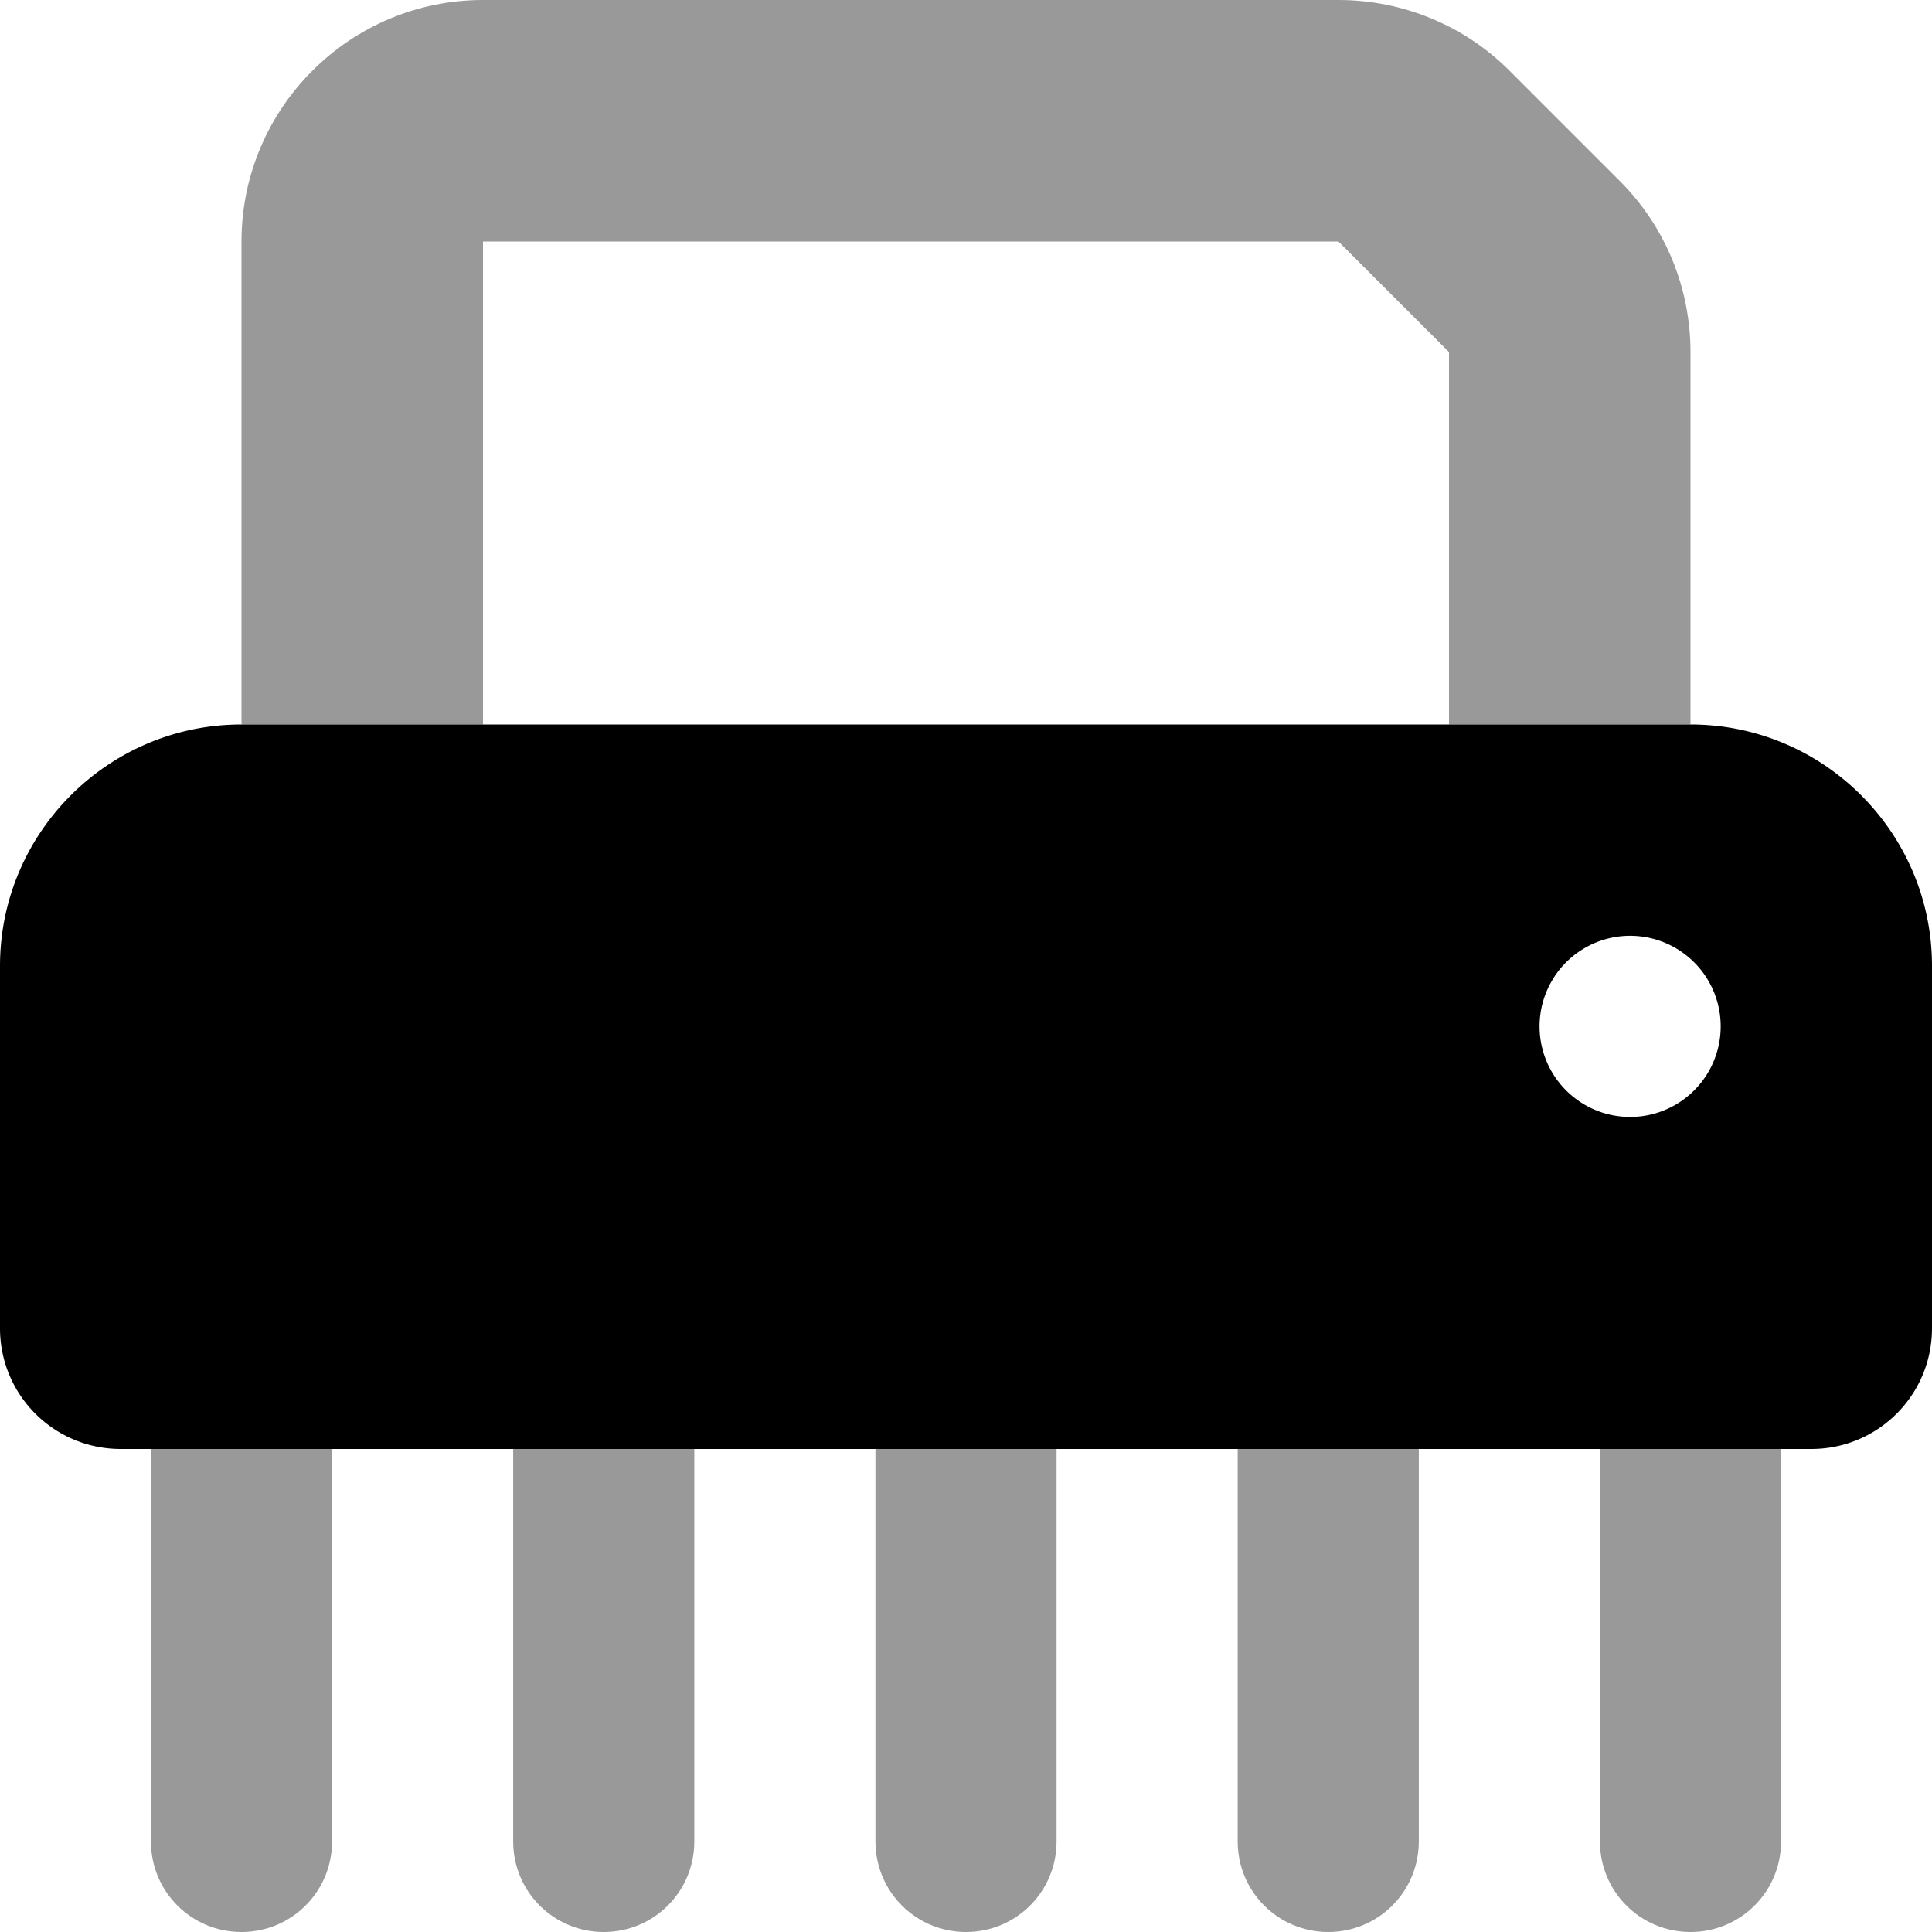
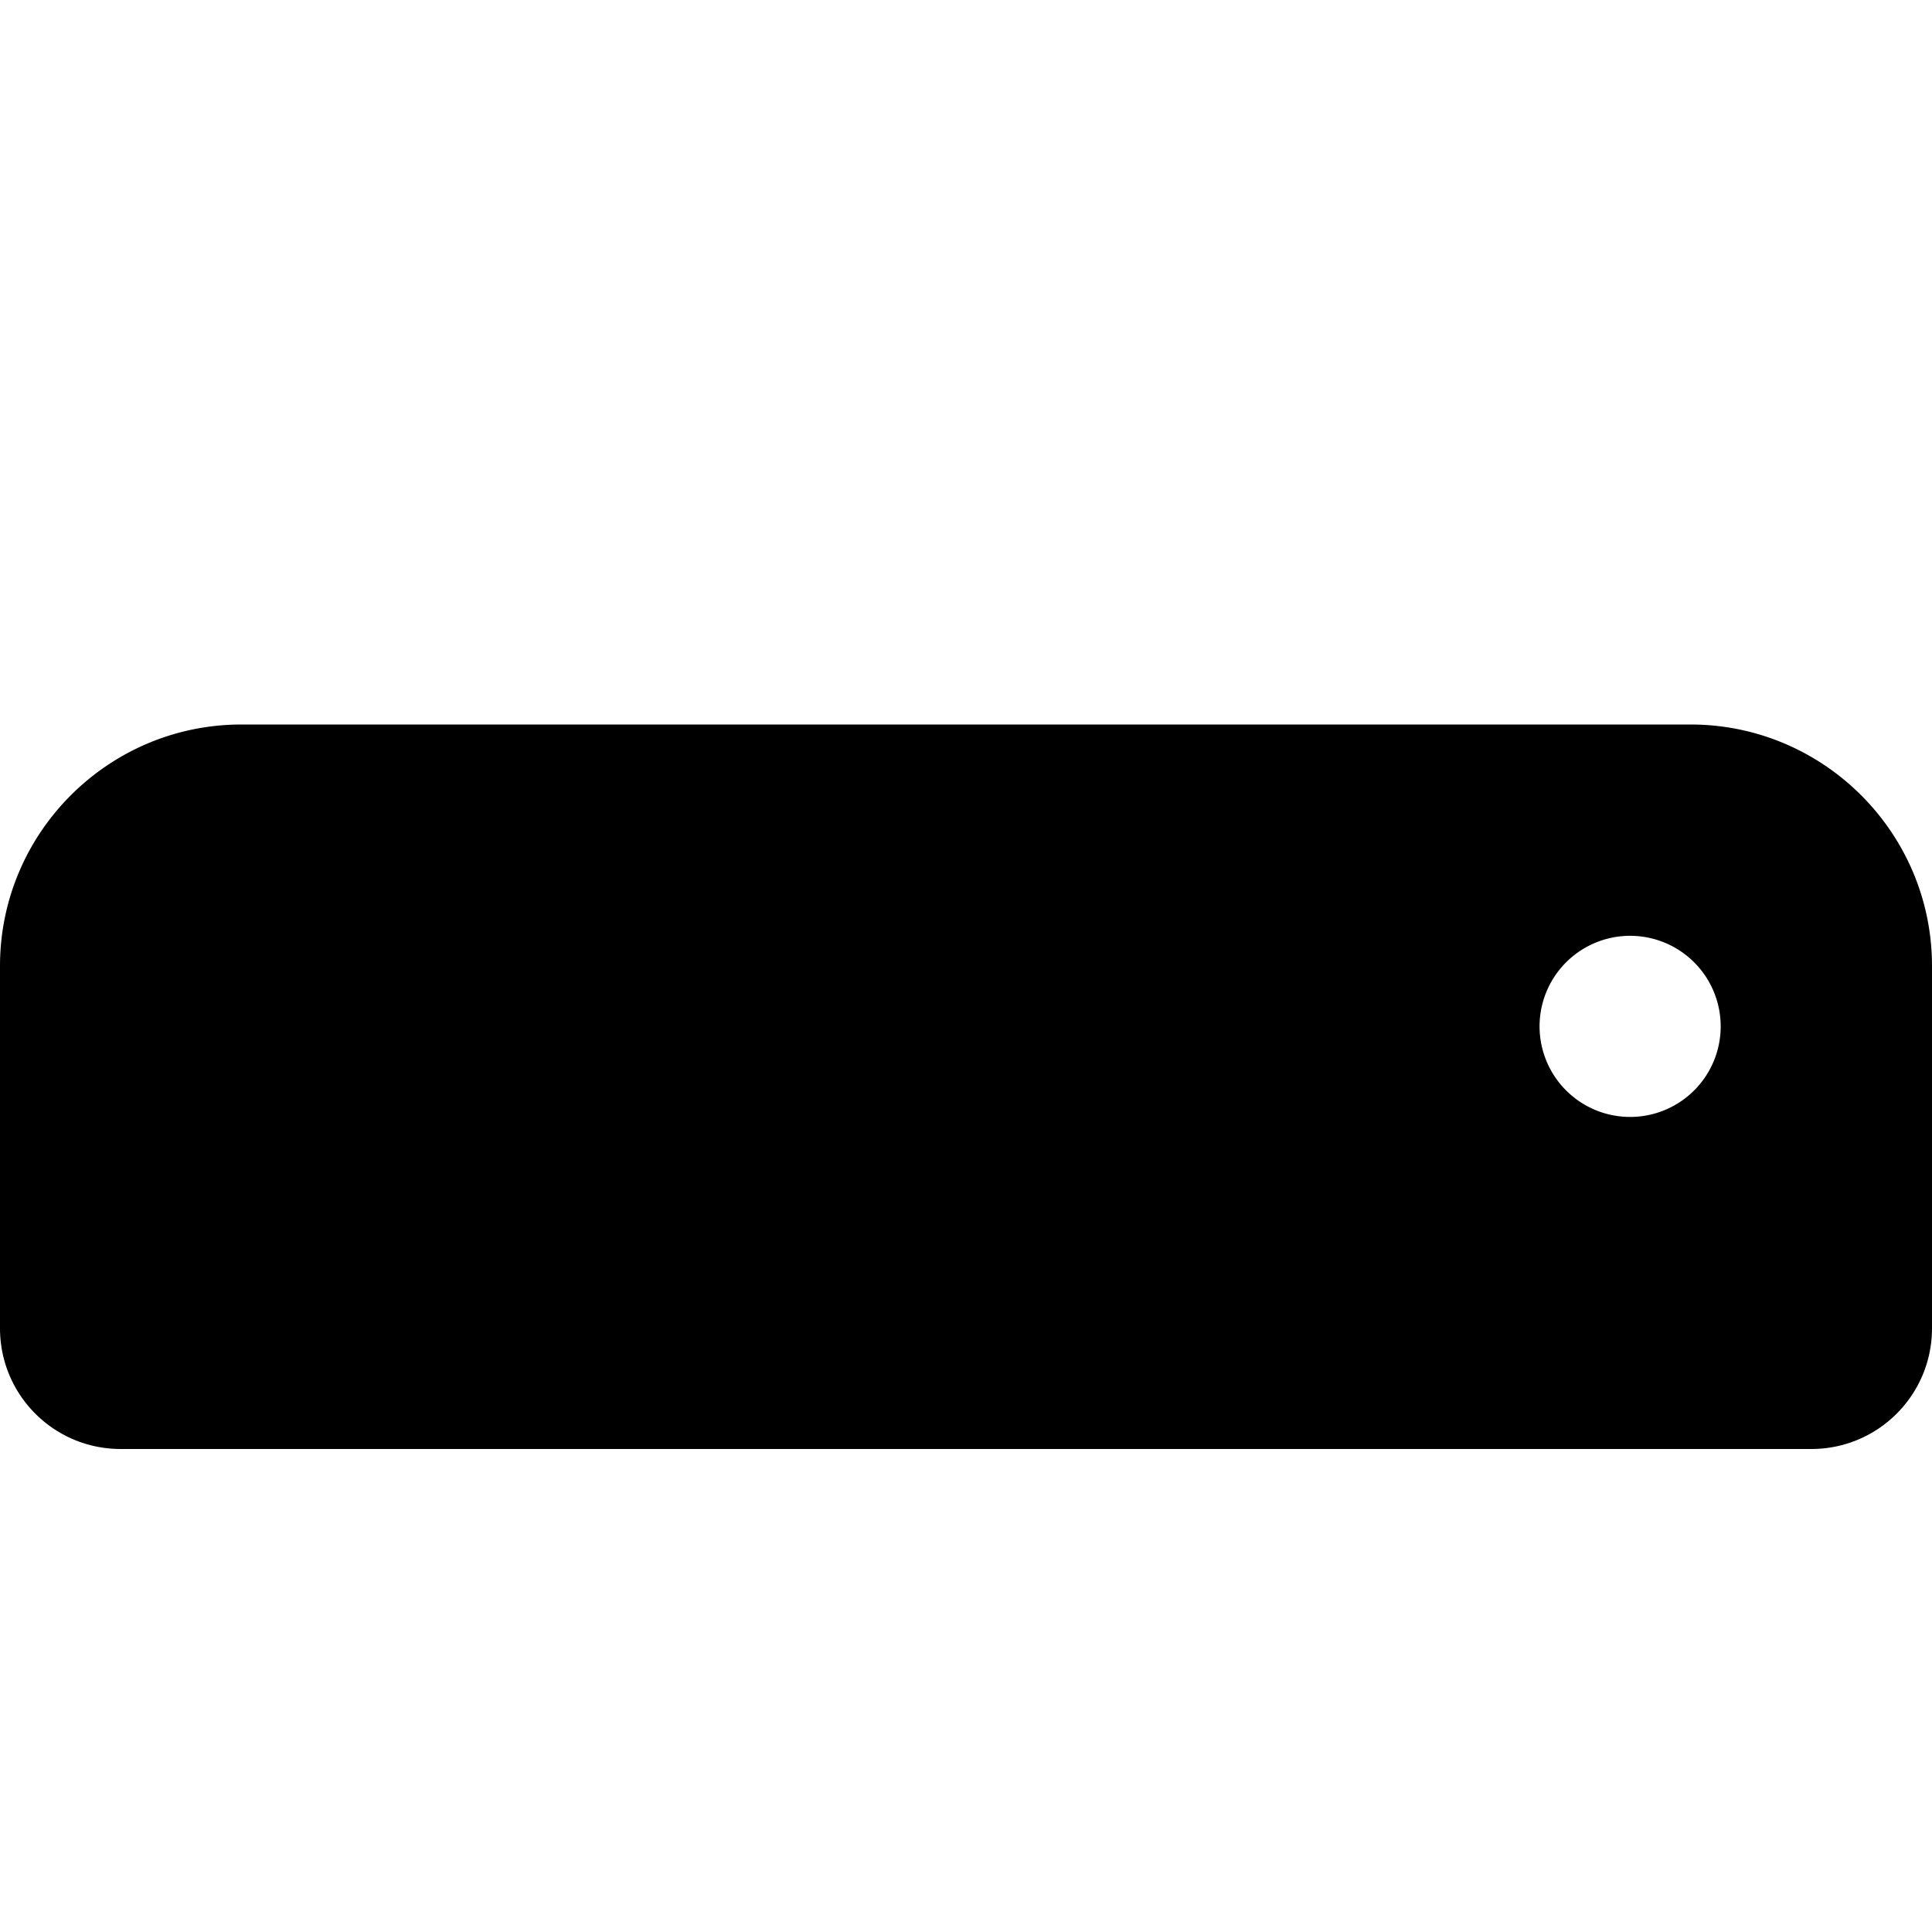
<svg xmlns="http://www.w3.org/2000/svg" viewBox="0 0 512 512">
  <defs>
    <style>.fa-secondary{opacity:.4}</style>
  </defs>
  <path class="fa-primary" d="M64 192c-35.3 0-64 28.7-64 64v96c0 17.7 14.3 32 32 32H480c17.7 0 32-14.3 32-32V256c0-35.3-28.7-64-64-64H64zm368 56a24 24 0 1 1 0 48 24 24 0 1 1 0-48z" />
-   <path class="fa-secondary" d="M128 0C92.7 0 64 28.7 64 64V192h64V64H354.7L384 93.3V192h64V93.3c0-17-6.7-33.3-18.7-45.3L400 18.7C388 6.7 371.7 0 354.7 0H128zM40 384V488c0 13.3 10.7 24 24 24s24-10.7 24-24V384H40zm96 0V488c0 13.3 10.7 24 24 24s24-10.7 24-24V384H136zm96 0V488c0 13.3 10.7 24 24 24s24-10.7 24-24V384H232zm96 0V488c0 13.3 10.7 24 24 24s24-10.7 24-24V384H328zm96 0V488c0 13.3 10.7 24 24 24s24-10.7 24-24V384H424z" />
</svg>